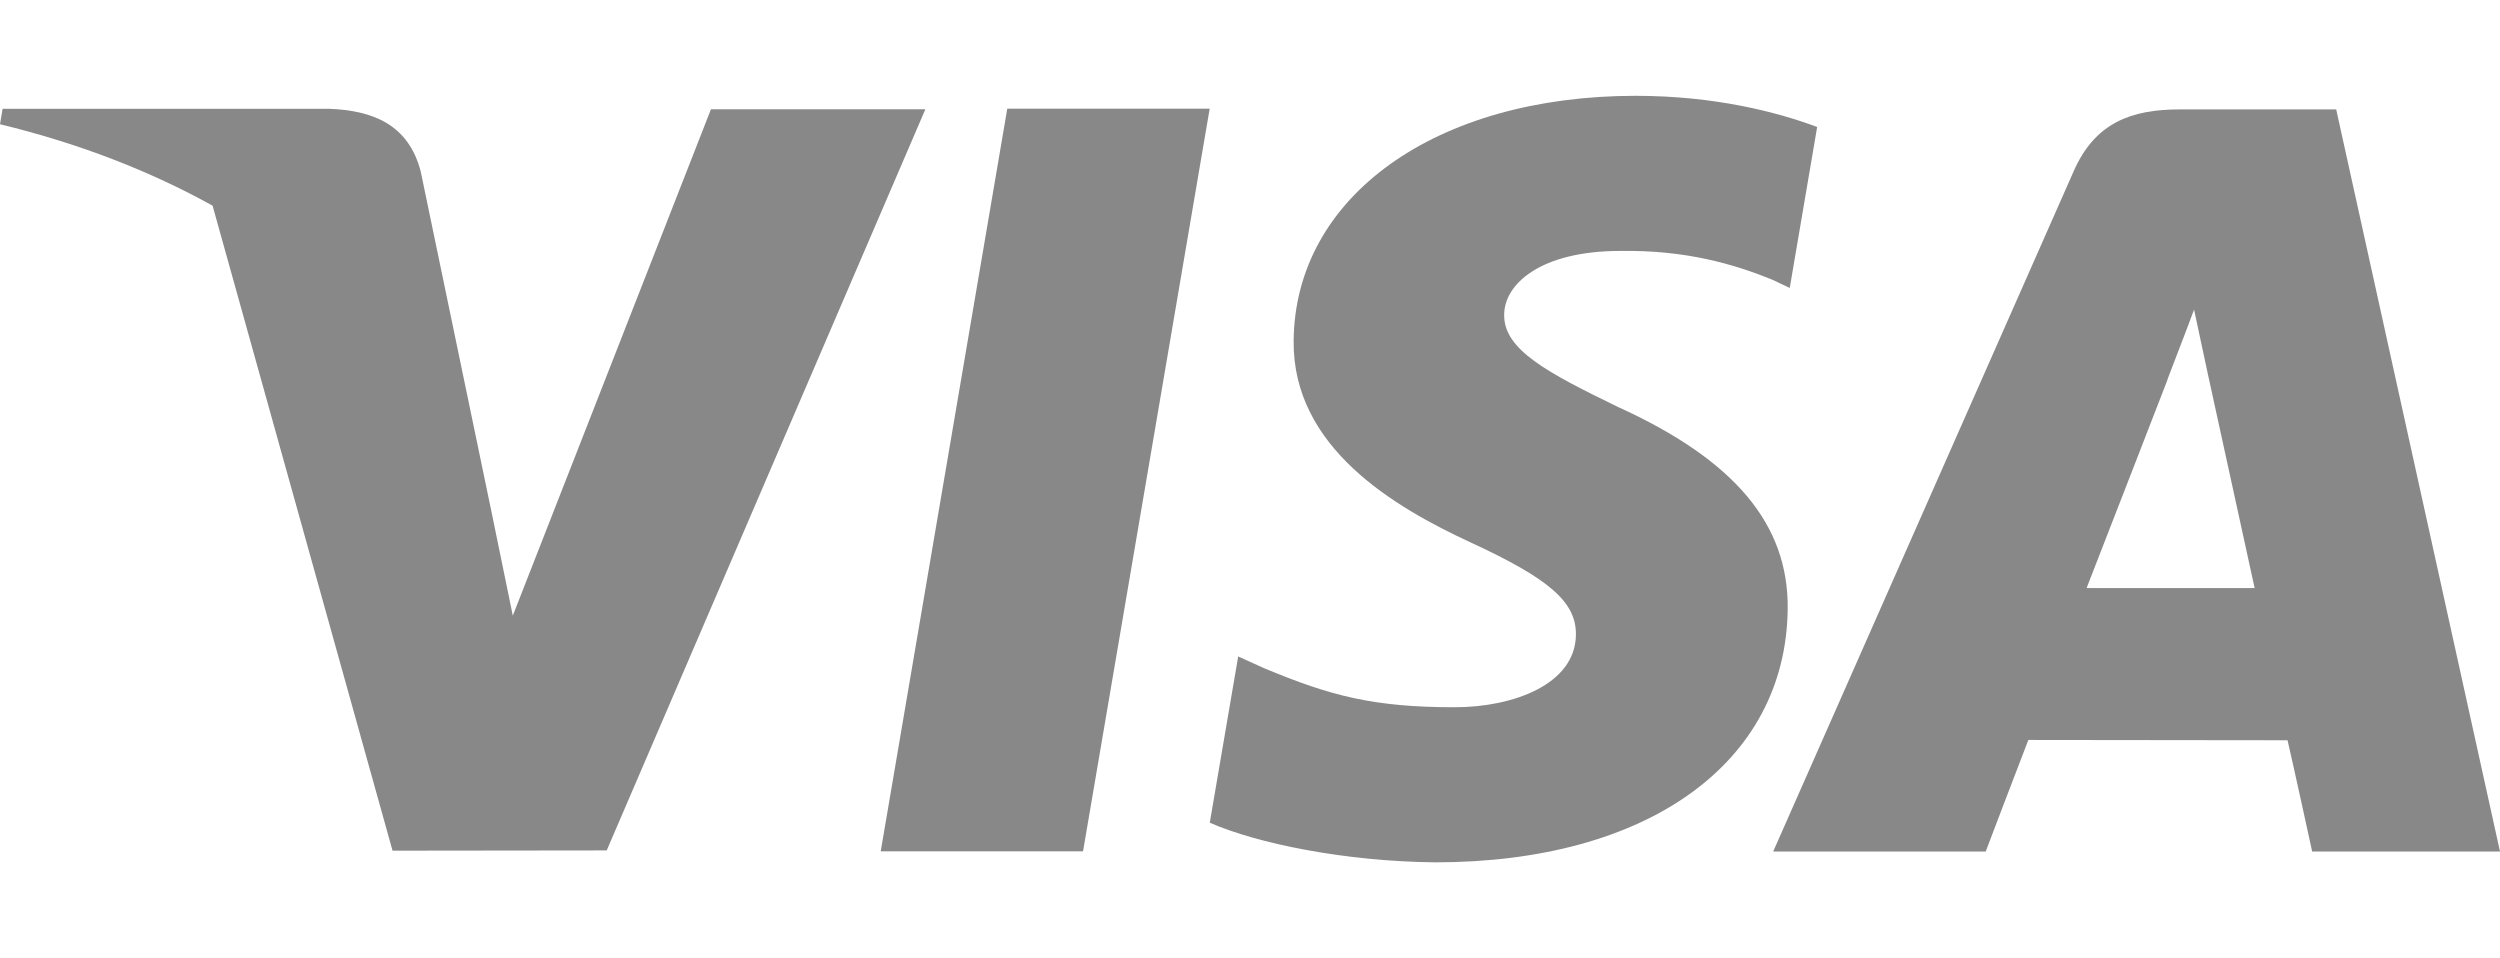
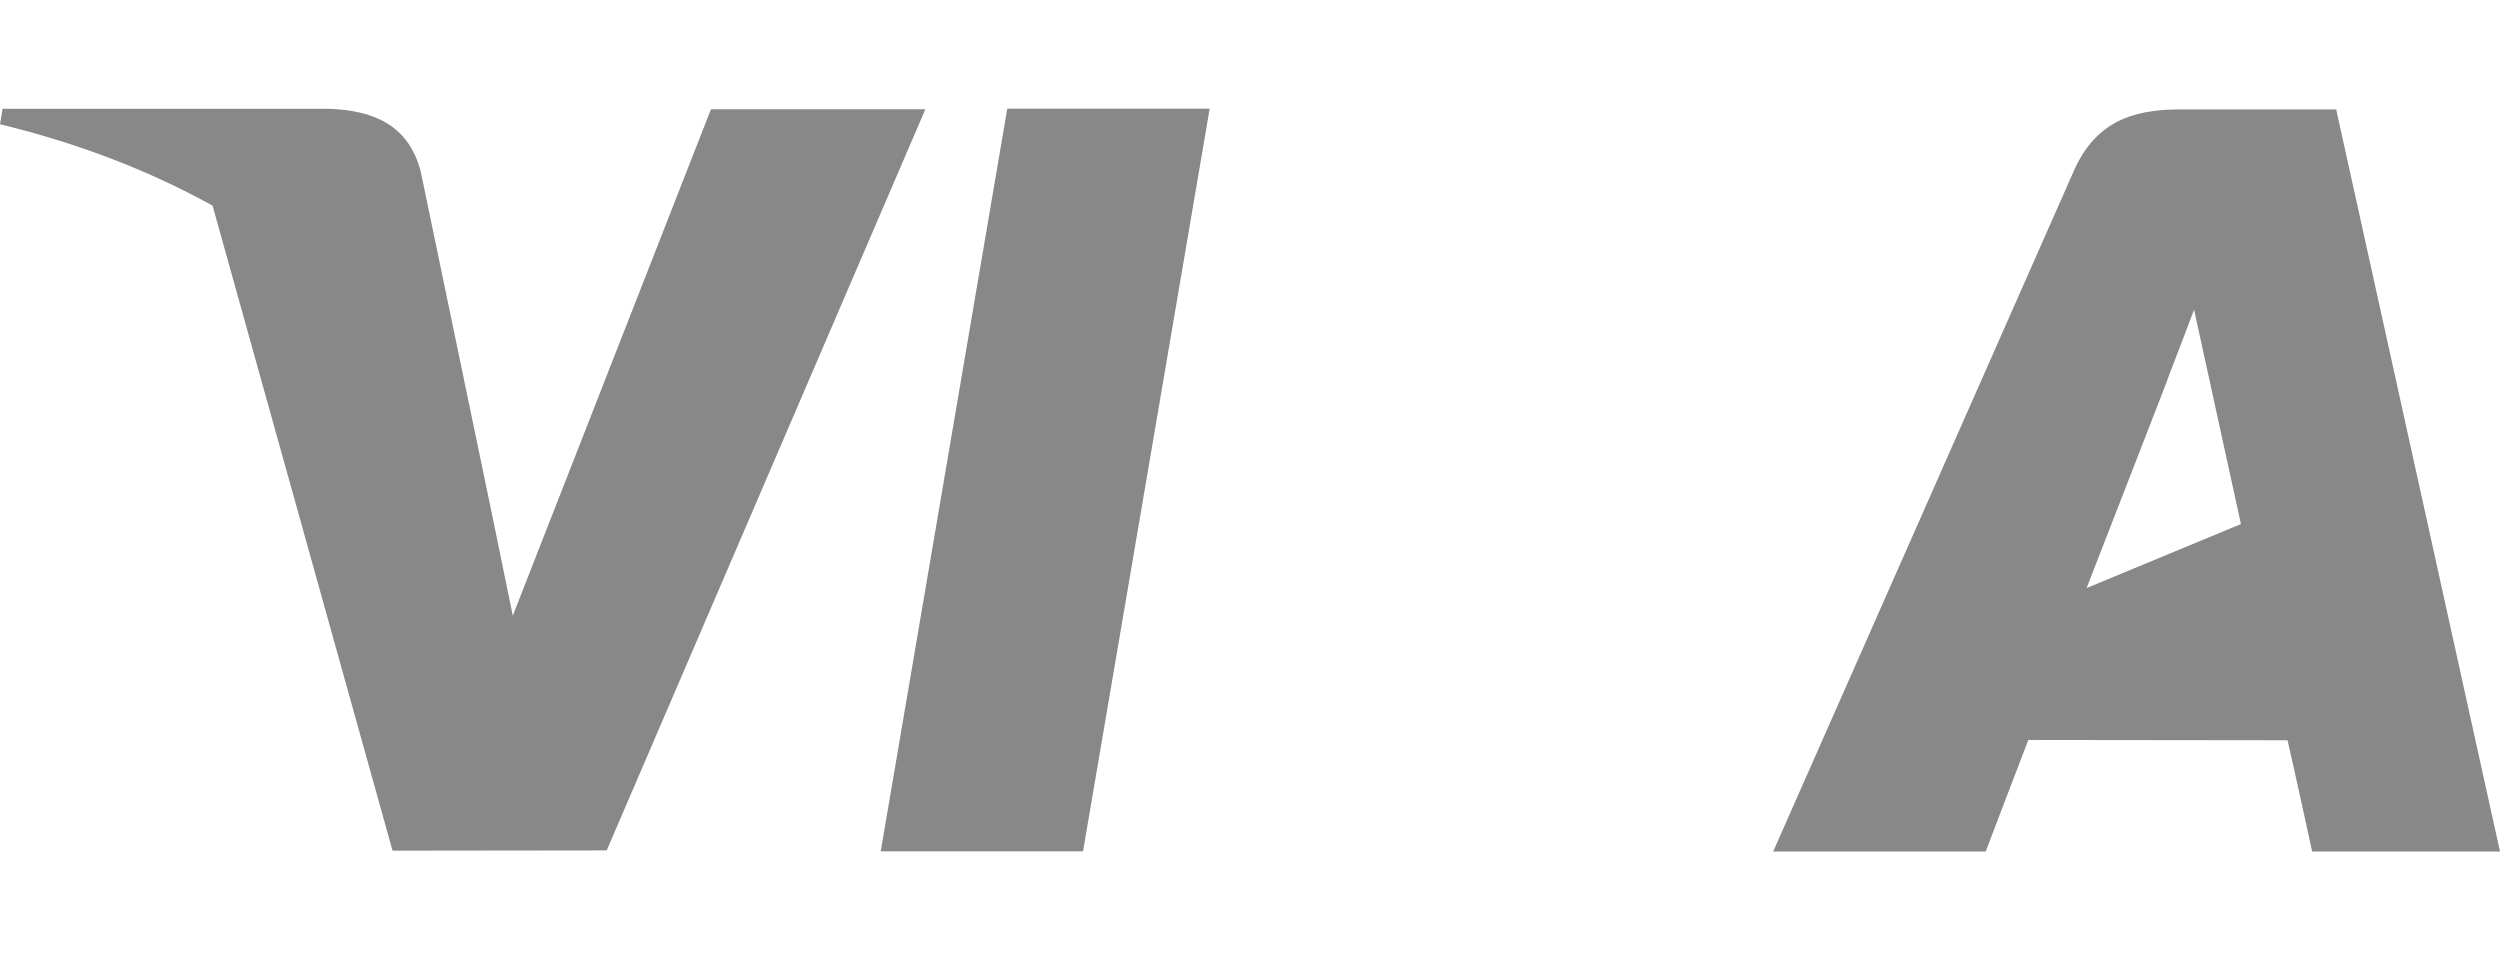
<svg xmlns="http://www.w3.org/2000/svg" version="1.1" id="svg2" x="0px" y="0px" width="260.922px" height="100px" viewBox="0 0 260.922 100" enable-background="new 0 0 260.922 100" xml:space="preserve">
  <g id="g5088">
    <polygon id="polygon10" fill="#888888" points="91.92,88.85 105.127,11.345 126.252,11.345 113.036,88.85  " />
-     <path id="path12" fill="#888888" d="M189.654,13.255C185.468,11.682,178.91,10,170.719,10   c-20.873-0.002-35.578,10.512-35.703,25.577c-0.115,11.136,10.498,17.349,18.512,21.056c8.224,3.797,10.988,6.223,10.949,9.614   c-0.054,5.192-6.566,7.567-12.641,7.567c-8.455,0-12.947-1.174-19.885-4.067l-2.723-1.233l-2.965,17.351   c4.936,2.163,14.059,4.041,23.533,4.137c22.205-0.002,36.621-10.392,36.785-26.479c0.081-8.816-5.548-15.524-17.735-21.058   c-7.384-3.588-11.906-5.978-11.857-9.608c0-3.223,3.826-6.666,12.098-6.666c6.909-0.11,11.912,1.398,15.813,2.969l1.894,0.893   L189.654,13.255L189.654,13.255z" />
-     <path id="path14" fill="#888888" d="M243.826,11.418H227.5c-5.057,0-8.841,1.383-11.063,6.432l-31.373,71.023h22.182   c0,0,3.627-9.548,4.449-11.645c2.425,0,23.974,0.032,27.054,0.032c0.633,2.714,2.569,11.613,2.569,11.613l19.604-0.002   L243.826,11.418 M217.775,61.374c1.748-4.466,8.416-21.664,8.416-21.664c-0.125,0.205,1.732-4.487,2.801-7.397l1.43,6.681   c0,0,4.044,18.502,4.891,22.382L217.775,61.374L217.775,61.374z" />
+     <path id="path14" fill="#888888" d="M243.826,11.418H227.5c-5.057,0-8.841,1.383-11.063,6.432l-31.373,71.023h22.182   c0,0,3.627-9.548,4.449-11.645c2.425,0,23.974,0.032,27.054,0.032c0.633,2.714,2.569,11.613,2.569,11.613l19.604-0.002   L243.826,11.418 M217.775,61.374c1.748-4.466,8.416-21.664,8.416-21.664c-0.125,0.205,1.732-4.487,2.801-7.397c0,0,4.044,18.502,4.891,22.382L217.775,61.374L217.775,61.374z" />
    <path fill="#888888" d="M74.202,11.403v-0.002L53.52,64.254l-2.204-10.738c-0.001-0.004-0.003-0.009-0.004-0.014   c0.001,0.004,0.003,0.008,0.004,0.012l-7.407-35.617c-1.278-4.906-4.989-6.37-9.576-6.543H0.27L0,12.967   c8.285,2.005,15.693,4.899,22.186,8.499l18.783,67.318l22.352-0.027l33.258-77.353H74.202z" />
  </g>
</svg>